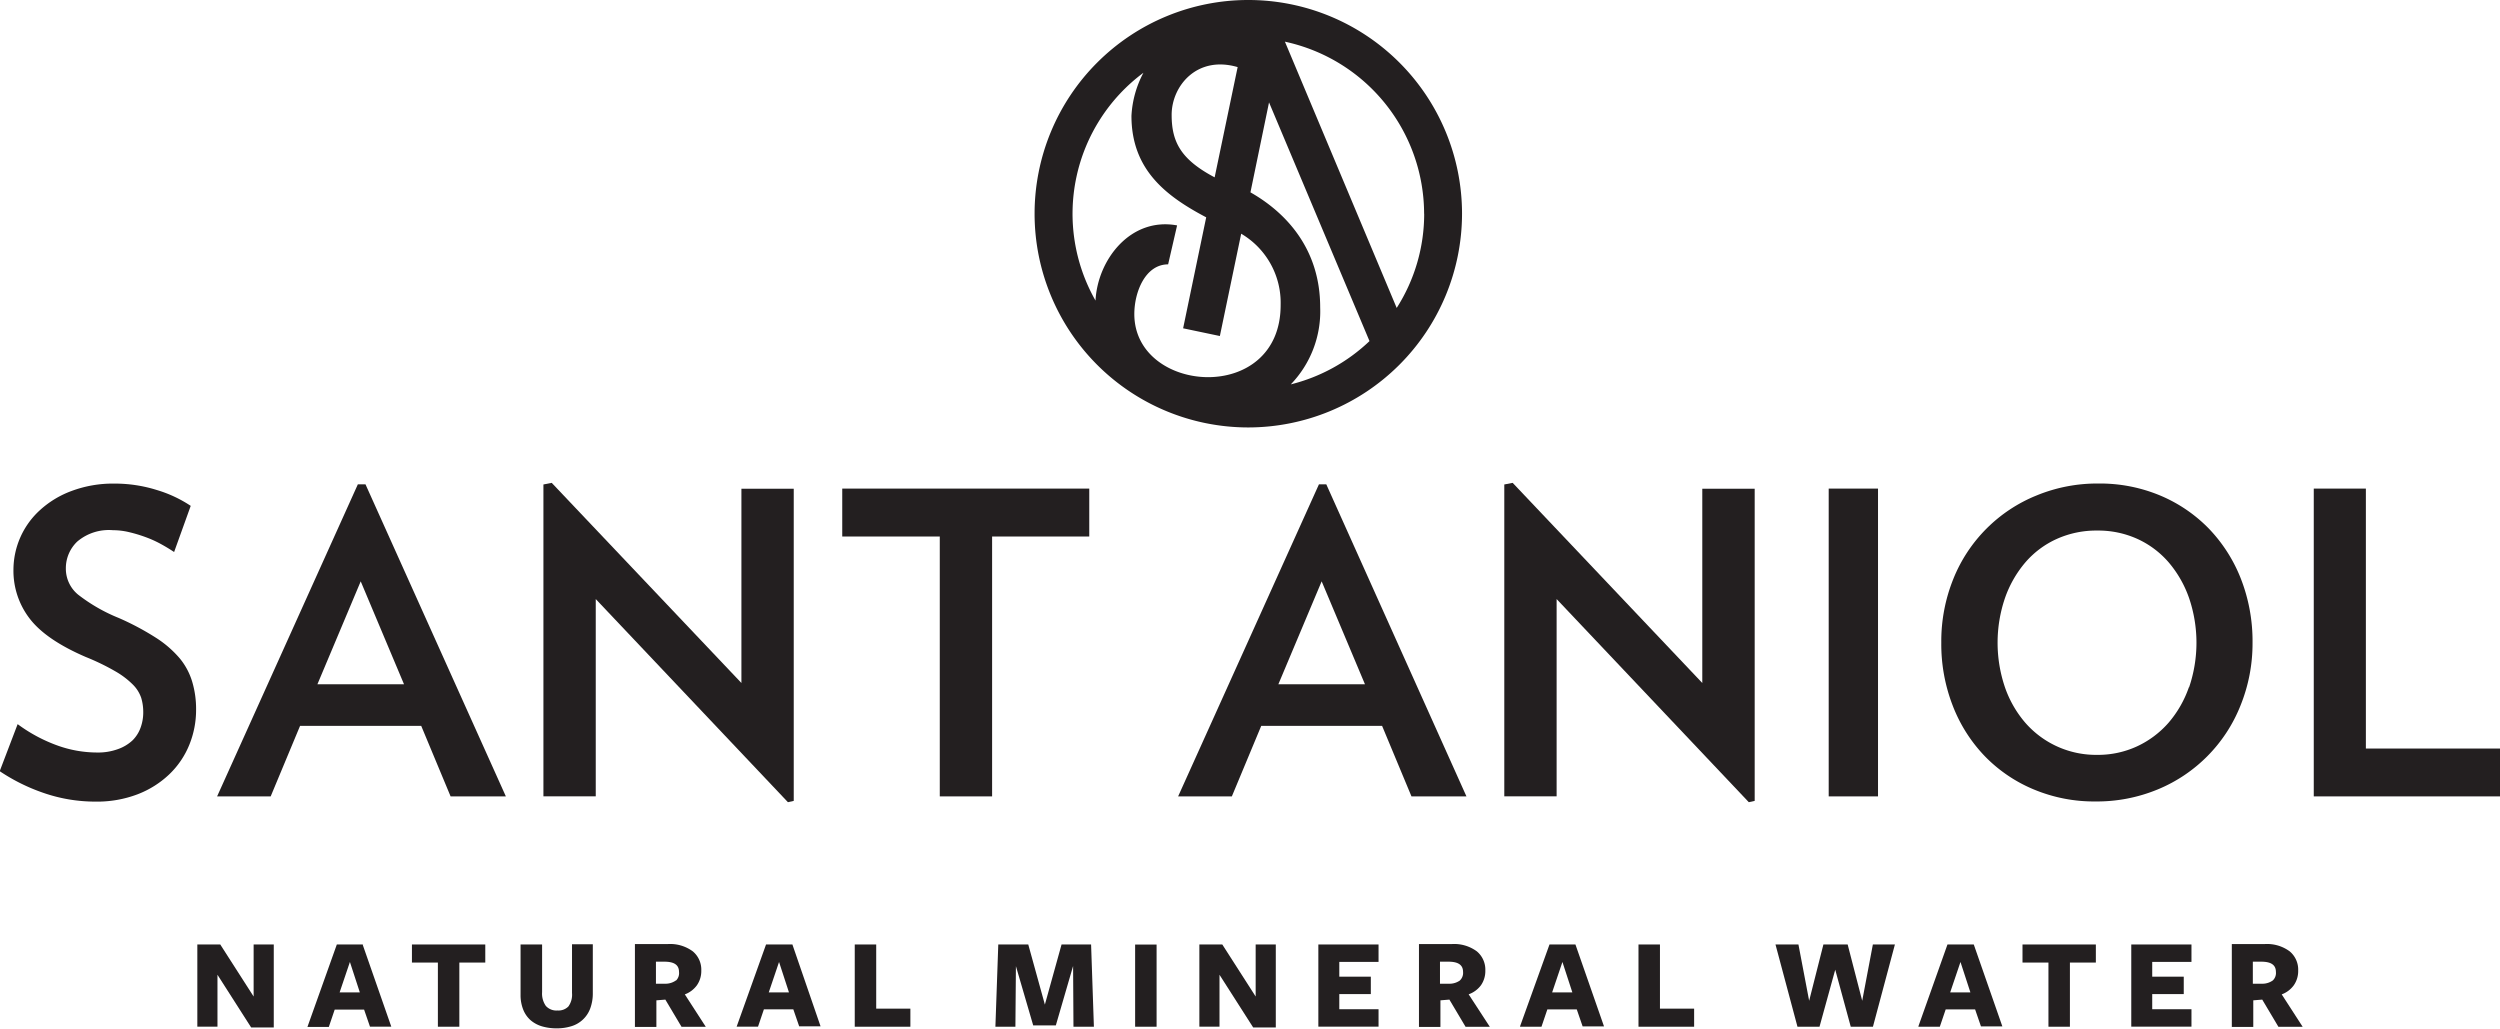
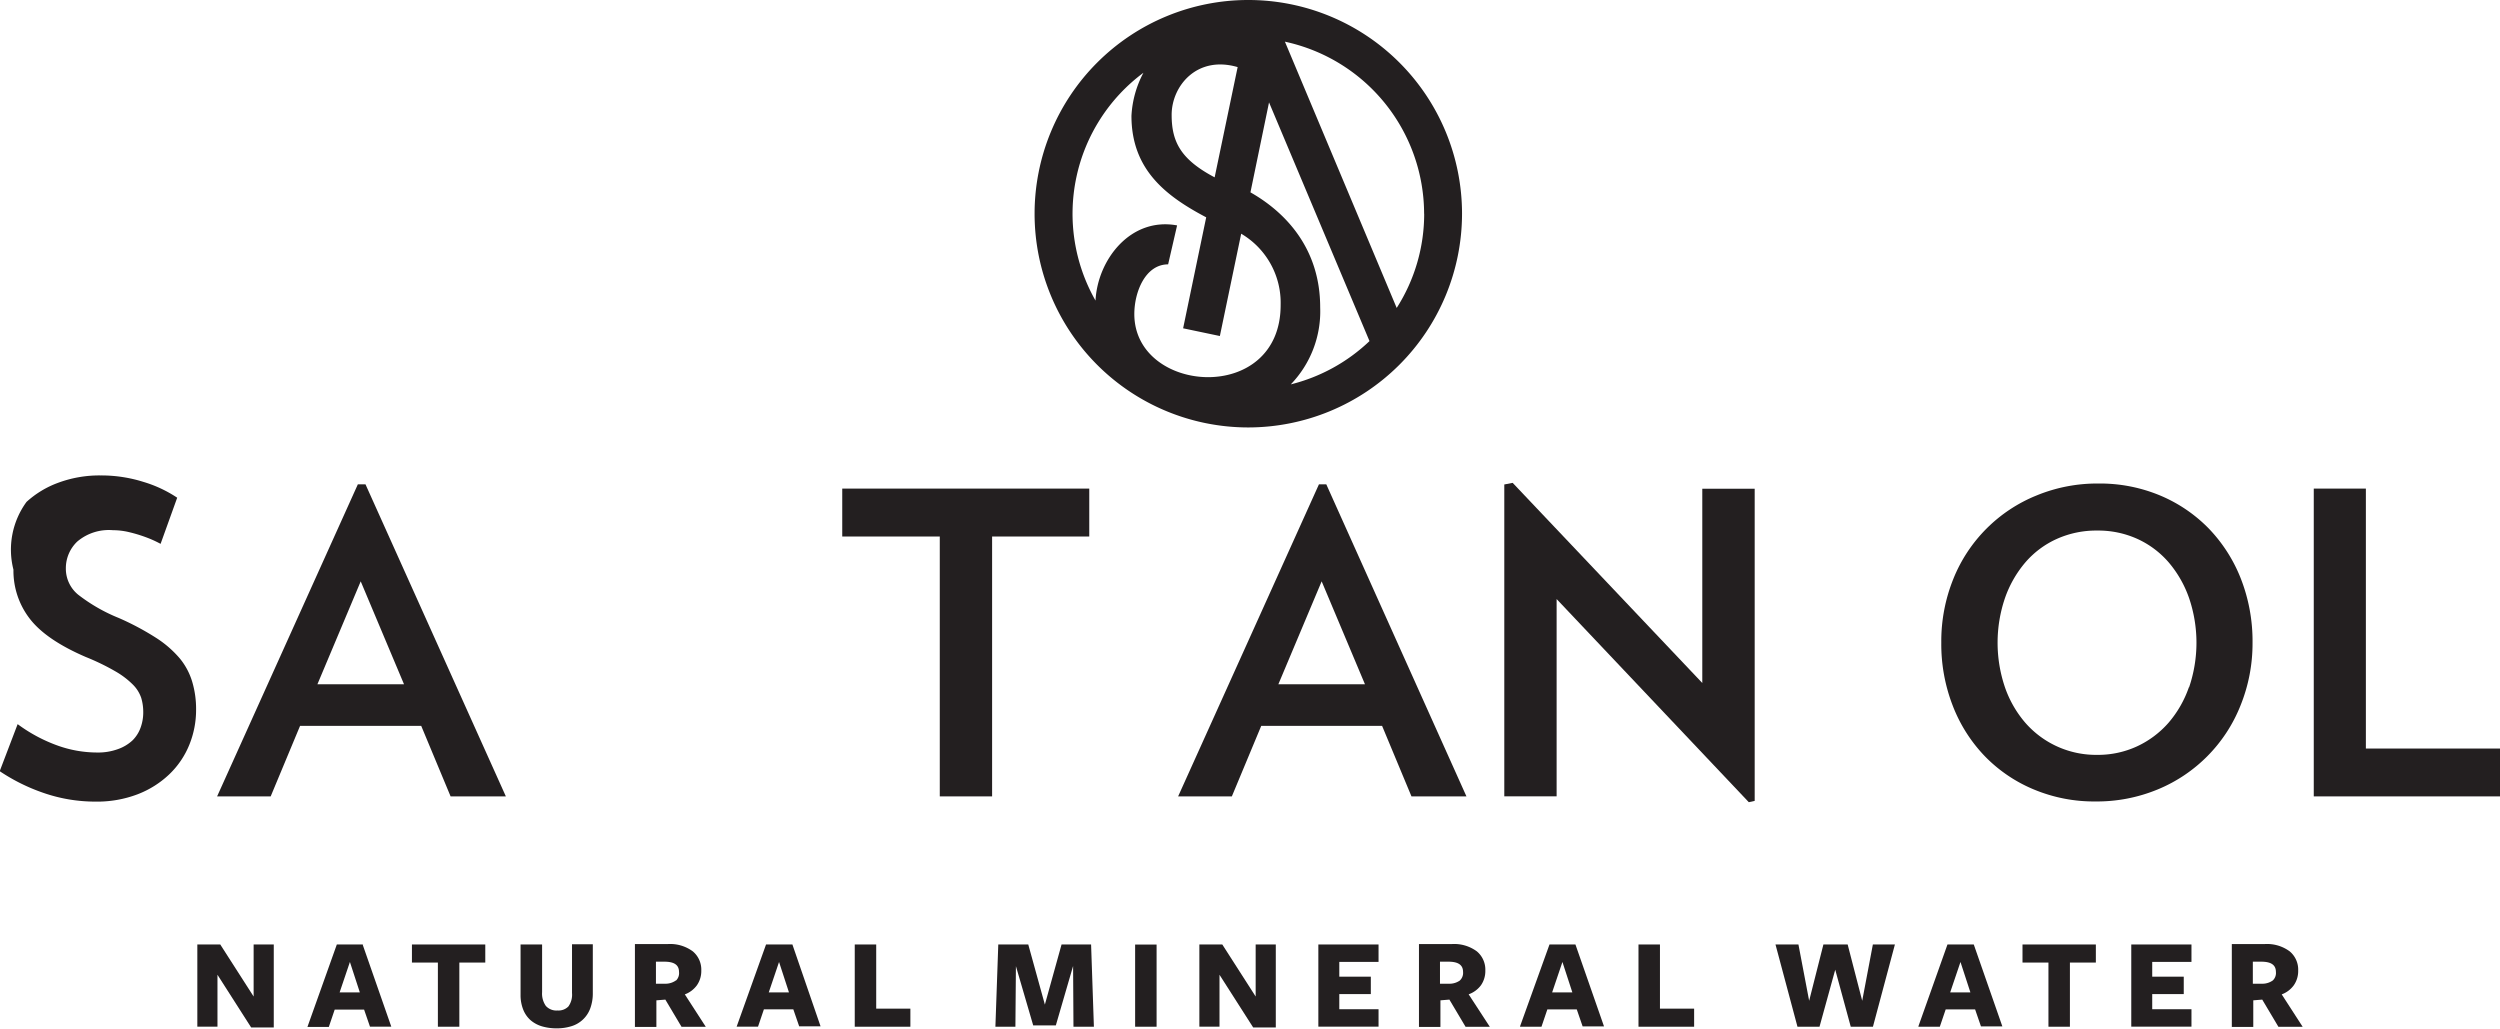
<svg xmlns="http://www.w3.org/2000/svg" id="Layer_1" data-name="Layer 1" viewBox="0 0 340.16 139.96">
  <defs>
    <style>.cls-1{fill:#231f20;}</style>
  </defs>
  <title>Sant-Aniol-Main-Logo-Black</title>
  <polygon class="cls-1" points="34.51 135.59 29.99 128.54 29.98 128.51 26.85 128.51 26.85 139.69 29.59 139.69 29.59 132.63 34.16 139.78 34.18 139.8 37.25 139.8 37.25 128.51 34.51 128.51 34.51 135.59" />
  <path class="cls-1" d="M63.61,242.78H60L56,254h2.91l.8-2.36h4l.8,2.32v0h2.9l-3.89-11.15Zm-3.23,6.52,1.4-4.14,1.35,4.14Z" transform="translate(-14.17 -114.27)" />
  <polygon class="cls-1" points="56.05 130.97 59.58 130.97 59.58 139.7 62.5 139.7 62.5 130.97 66.03 130.97 66.03 128.51 56.05 128.51 56.05 130.97" />
  <path class="cls-1" d="M92,249.38a2.73,2.73,0,0,1-.49,1.83,1.88,1.88,0,0,1-1.48.55,1.93,1.93,0,0,1-1.59-.62,2.92,2.92,0,0,1-.51-1.87v-6.49H85v6.86a5.33,5.33,0,0,0,.36,2,3.78,3.78,0,0,0,1,1.44,4.23,4.23,0,0,0,1.56.84,7,7,0,0,0,2,.27,6.63,6.63,0,0,0,2-.29,3.94,3.94,0,0,0,2.56-2.42,5.89,5.89,0,0,0,.35-2.12v-6.61H92Z" transform="translate(-14.17 -114.27)" />
  <path class="cls-1" d="M109,248.32a3.38,3.38,0,0,0,.59-2,3.24,3.24,0,0,0-1.15-2.6,5.19,5.19,0,0,0-3.38-1h-4.5V254h2.92v-3.62l1.22-.1,2.2,3.7v0h3.3l-2.85-4.41A3.55,3.55,0,0,0,109,248.32Zm-2.86-.65a2.43,2.43,0,0,1-1.36.45l-1.36,0v-3h1.14c1.37,0,2,.46,2,1.4A1.4,1.4,0,0,1,106.17,247.67Z" transform="translate(-14.17 -114.27)" />
  <path class="cls-1" d="M122,242.78h-3.6l-4,11.18h2.91l.8-2.36h4l.8,2.32v0h2.91L122,242.82Zm-3.23,6.52,1.4-4.14,1.35,4.14Z" transform="translate(-14.17 -114.27)" />
  <polygon class="cls-1" points="119.22 128.51 116.3 128.51 116.3 139.7 123.87 139.7 123.87 137.24 119.22 137.24 119.22 128.51" />
  <polygon class="cls-1" points="148.46 128.51 144.44 128.51 142.17 136.69 139.91 128.51 135.83 128.51 135.44 139.65 135.44 139.7 138.16 139.7 138.23 131.46 140.57 139.48 140.57 139.52 143.66 139.52 146.01 131.44 146.06 139.7 148.84 139.7 148.46 128.56 148.46 128.51" />
  <rect class="cls-1" x="154.45" y="128.52" width="2.92" height="11.18" />
  <polygon class="cls-1" points="170.85 135.59 166.33 128.54 166.31 128.51 163.19 128.51 163.19 139.69 165.93 139.69 165.93 132.63 170.5 139.78 170.52 139.8 173.59 139.8 173.59 128.51 170.85 128.51 170.85 135.59" />
  <polygon class="cls-1" points="179.38 139.69 187.57 139.69 187.57 137.32 182.23 137.32 182.23 135.26 186.52 135.26 186.52 132.89 182.23 132.89 182.23 130.88 187.57 130.88 187.57 128.51 179.38 128.51 179.38 139.69" />
  <path class="cls-1" d="M215.68,248.32a3.38,3.38,0,0,0,.59-2,3.24,3.24,0,0,0-1.15-2.6,5.19,5.19,0,0,0-3.38-1h-4.5V254h2.92v-3.62l1.22-.1,2.2,3.7v0h3.3L214,249.56A3.55,3.55,0,0,0,215.68,248.32Zm-2.86-.65a2.43,2.43,0,0,1-1.36.45l-1.36,0v-3h1.14c1.37,0,2,.46,2,1.4A1.4,1.4,0,0,1,212.81,247.67Z" transform="translate(-14.17 -114.27)" />
  <path class="cls-1" d="M228.59,242.78H225L221,253.9l0,.07h2.91l.8-2.36h4l.8,2.32v0h2.91l-3.89-11.15Zm-3.23,6.52,1.4-4.14,1.35,4.14Z" transform="translate(-14.17 -114.27)" />
  <polygon class="cls-1" points="225.86 128.51 222.94 128.51 222.94 139.7 230.51 139.7 230.51 137.24 225.86 137.24 225.86 128.51" />
  <polygon class="cls-1" points="253.38 136.17 251.4 128.51 248.1 128.51 246.16 136.17 244.71 128.55 244.7 128.51 241.58 128.51 244.56 139.66 244.57 139.7 247.57 139.7 249.71 131.94 251.81 139.66 251.82 139.7 254.84 139.7 257.81 128.58 257.83 128.51 254.83 128.51 253.38 136.17" />
  <path class="cls-1" d="M282.75,242.78h-3.6L275.2,253.9l0,.07h2.91l.8-2.36h4l.8,2.32v0h2.91l-3.89-11.15Zm-3.23,6.52,1.4-4.14,1.35,4.14Z" transform="translate(-14.17 -114.27)" />
  <polygon class="cls-1" points="275.19 130.97 278.72 130.97 278.72 139.7 281.64 139.7 281.64 130.97 285.17 130.97 285.17 128.51 275.19 128.51 275.19 130.97" />
  <polygon class="cls-1" points="289.99 139.69 298.18 139.69 298.18 137.32 292.84 137.32 292.84 135.26 297.13 135.26 297.13 132.89 292.84 132.89 292.84 130.88 298.18 130.88 298.18 128.51 289.99 128.51 289.99 139.69" />
  <path class="cls-1" d="M326.28,248.32a3.38,3.38,0,0,0,.59-2,3.24,3.24,0,0,0-1.15-2.6,5.18,5.18,0,0,0-3.38-1h-4.5V254h2.92v-3.62l1.22-.1,2.2,3.7v0h3.3l-2.85-4.41A3.55,3.55,0,0,0,326.28,248.32Zm-2.86-.65a2.43,2.43,0,0,1-1.36.45l-1.36,0v-3h1.14c1.37,0,2,.46,2,1.4A1.39,1.39,0,0,1,323.42,247.67Z" transform="translate(-14.17 -114.27)" />
-   <path class="cls-1" d="M38.66,203.89a14.36,14.36,0,0,0-3.25-2.83,36.7,36.7,0,0,0-5.09-2.71,23,23,0,0,1-5.52-3.17,4.56,4.56,0,0,1-1.67-3.57,5,5,0,0,1,1.56-3.66,6.64,6.64,0,0,1,4.84-1.54,9.47,9.47,0,0,1,2.18.26,19,19,0,0,1,2.21.66,15,15,0,0,1,2.1.94c.66.36,1.27.73,1.84,1.11l2.26-6.28a17.13,17.13,0,0,0-4.59-2.15,19.08,19.08,0,0,0-5.83-.88,16.1,16.1,0,0,0-5.78,1,13.06,13.06,0,0,0-4.3,2.6A11,11,0,0,0,16,191.78a10.66,10.66,0,0,0,2.21,6.66q2.21,2.89,7.65,5.23a31.4,31.4,0,0,1,4,1.94,11.3,11.3,0,0,1,2.38,1.8,4.68,4.68,0,0,1,1.14,1.8,6.74,6.74,0,0,1,.28,2,6,6,0,0,1-.37,2.09A4.62,4.62,0,0,1,32.21,215a5.66,5.66,0,0,1-2,1.2,7.85,7.85,0,0,1-2.83.46,16,16,0,0,1-5.52-1,21.15,21.15,0,0,1-5.29-2.86l-2.44,6.4a25.55,25.55,0,0,0,6.09,3,21.48,21.48,0,0,0,6.93,1.14,15.47,15.47,0,0,0,5.75-1,13,13,0,0,0,4.3-2.71,11.55,11.55,0,0,0,2.72-4,12.58,12.58,0,0,0,.93-4.8,12.9,12.9,0,0,0-.51-3.74A9.1,9.1,0,0,0,38.66,203.89Z" transform="translate(-14.17 -114.27)" />
+   <path class="cls-1" d="M38.66,203.89a14.36,14.36,0,0,0-3.25-2.83,36.7,36.7,0,0,0-5.09-2.71,23,23,0,0,1-5.52-3.17,4.56,4.56,0,0,1-1.67-3.57,5,5,0,0,1,1.56-3.66,6.64,6.64,0,0,1,4.84-1.54,9.47,9.47,0,0,1,2.18.26,19,19,0,0,1,2.21.66,15,15,0,0,1,2.1.94l2.26-6.28a17.13,17.13,0,0,0-4.59-2.15,19.08,19.08,0,0,0-5.83-.88,16.1,16.1,0,0,0-5.78,1,13.06,13.06,0,0,0-4.3,2.6A11,11,0,0,0,16,191.78a10.66,10.66,0,0,0,2.21,6.66q2.21,2.89,7.65,5.23a31.4,31.4,0,0,1,4,1.94,11.3,11.3,0,0,1,2.38,1.8,4.68,4.68,0,0,1,1.14,1.8,6.74,6.74,0,0,1,.28,2,6,6,0,0,1-.37,2.09A4.62,4.62,0,0,1,32.21,215a5.66,5.66,0,0,1-2,1.2,7.85,7.85,0,0,1-2.83.46,16,16,0,0,1-5.52-1,21.15,21.15,0,0,1-5.29-2.86l-2.44,6.4a25.55,25.55,0,0,0,6.09,3,21.48,21.48,0,0,0,6.93,1.14,15.47,15.47,0,0,0,5.75-1,13,13,0,0,0,4.3-2.71,11.55,11.55,0,0,0,2.72-4,12.58,12.58,0,0,0,.93-4.8,12.9,12.9,0,0,0-.51-3.74A9.1,9.1,0,0,0,38.66,203.89Z" transform="translate(-14.17 -114.27)" />
  <path class="cls-1" d="M62.86,180.17,43.71,222.63H51l4-9.6H71.48l4,9.6H83l-19.1-42.46Zm-5.5,27.2,5.89-14,5.89,14Z" transform="translate(-14.17 -114.27)" />
-   <polygon class="cls-1" points="108 108.97 108 66.5 100.88 66.5 100.88 92.93 75.07 65.7 73.94 65.92 73.94 108.35 81.06 108.35 81.06 81.51 107.21 109.15 108 108.97" />
  <polygon class="cls-1" points="148.21 66.48 114.6 66.48 114.6 73 127.87 73 127.87 108.36 134.99 108.36 134.99 73 148.21 73 148.21 66.48" />
  <path class="cls-1" d="M194.63,180.17h-1l-19.16,42.46h7.31l4-9.6h16.44l4,9.6h7.48Zm-6.52,27.2,5.89-14,5.89,14Z" transform="translate(-14.17 -114.27)" />
  <polygon class="cls-1" points="231.62 92.93 205.82 65.7 204.68 65.92 204.68 108.35 211.8 108.35 211.8 81.51 237.95 109.15 238.75 108.97 238.75 66.5 231.62 66.5 231.62 92.93" />
-   <rect class="cls-1" x="248.82" y="66.48" width="6.71" height="41.88" />
  <path class="cls-1" d="M320.66,201.72a23.36,23.36,0,0,0-1.57-8.66,20.75,20.75,0,0,0-4.37-6.86,20.09,20.09,0,0,0-6.63-4.51,21.22,21.22,0,0,0-8.4-1.63,21.67,21.67,0,0,0-8.43,1.63,20.46,20.46,0,0,0-11.32,11.37,22.66,22.66,0,0,0-1.63,8.66,23.12,23.12,0,0,0,1.57,8.6,20.56,20.56,0,0,0,4.37,6.86,19.93,19.93,0,0,0,6.66,4.51,21.26,21.26,0,0,0,8.37,1.63,21.64,21.64,0,0,0,8.46-1.63A20.53,20.53,0,0,0,319,210.32,22.5,22.5,0,0,0,320.66,201.72ZM312,207.78a14.86,14.86,0,0,1-2.77,4.83,12.92,12.92,0,0,1-4.26,3.2,12.69,12.69,0,0,1-5.46,1.17,12.77,12.77,0,0,1-9.77-4.37,14.79,14.79,0,0,1-2.77-4.83,18.87,18.87,0,0,1,0-12.12,15.13,15.13,0,0,1,2.77-4.86,12.33,12.33,0,0,1,4.28-3.2,13.09,13.09,0,0,1,5.49-1.14A12.89,12.89,0,0,1,305,187.6a12.44,12.44,0,0,1,4.26,3.2,15.2,15.2,0,0,1,2.77,4.86,18.87,18.87,0,0,1,0,12.12Z" transform="translate(-14.17 -114.27)" />
  <polygon class="cls-1" points="321.91 101.85 321.91 66.48 314.82 66.48 314.82 108.36 340.16 108.36 340.16 101.85 321.91 101.85" />
  <path class="cls-1" d="M213.1,143.35A29.08,29.08,0,1,0,184,172.43,29.11,29.11,0,0,0,213.1,143.35Zm-5.15,0a23.8,23.8,0,0,1-3.74,12.82L189,119.94A24,24,0,0,1,207.94,143.35Zm-21.11-15.15,13.67,32.48a23.9,23.9,0,0,1-10.71,5.89,14.32,14.32,0,0,0,4-10.47c0-8-4.67-12.92-9.49-15.66Zm-4.27-4.8-3.13,15c-4.56-2.41-5.85-4.78-5.85-8.49C173.58,126,177,121.77,182.57,123.4ZM168.51,157c0-3,1.5-6.76,4.6-6.76l1.22-5.3c-6.33-1.17-10.82,4.67-11.1,10.23a23.9,23.9,0,0,1,6.52-31,14,14,0,0,0-1.63,5.86c0,7.32,4.67,10.91,10.17,13.81h0l-3.14,15.1,5,1.05,2.9-13.92a10.9,10.9,0,0,1,5.37,9.64C188.48,169.41,168.51,167.92,168.51,157Z" transform="translate(-14.17 -114.27)" />
</svg>